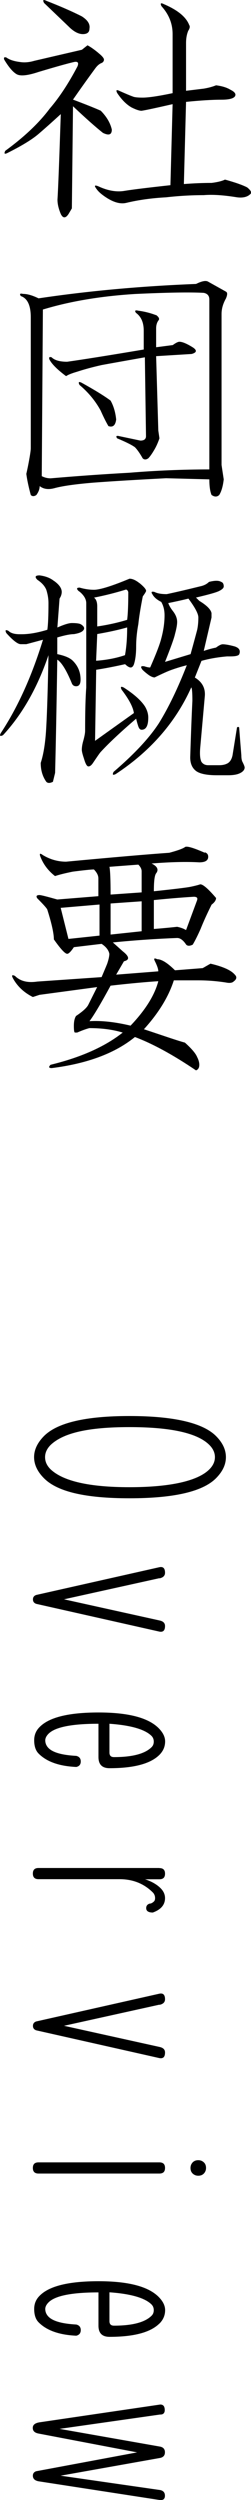
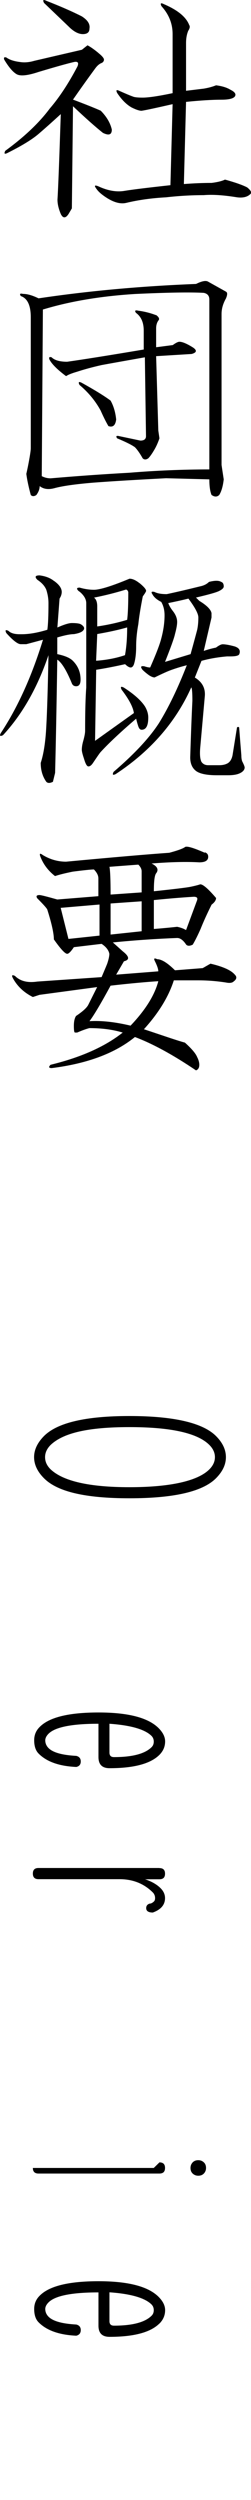
<svg xmlns="http://www.w3.org/2000/svg" id="_レイヤー_2" viewBox="0 0 26.51 263.79">
  <defs>
    <style>.cls-1{fill:#000;stroke-width:0px;}</style>
  </defs>
  <g id="_レイヤー_1-2">
    <path class="cls-1" d="M10.39,5.59c.39.31.59.55.59.7s-.08.27-.23.35c-.23.08-.47.27-.7.59-.86,1.17-1.64,2.27-2.34,3.28,1.25.47,2.23.86,2.93,1.17.62.63,1.01,1.29,1.17,1.99,0,.55-.31.66-.94.35-.78-.62-1.84-1.56-3.16-2.81l-.12,10.78-.35.59c-.31.47-.59.47-.82,0-.23-.55-.35-1.05-.35-1.52.08-1.25.19-4.26.35-9.02-.94.86-1.68,1.52-2.23,1.99-.7.63-1.84,1.33-3.4,2.11-.31.16-.39.08-.23-.23,2.03-1.48,3.59-2.97,4.69-4.45,1.01-1.17,1.99-2.66,2.93-4.45.16-.39.04-.55-.35-.47-.7.16-1.95.51-3.75,1.05-1.17.39-1.95.47-2.34.23-.39-.23-.82-.74-1.29-1.52-.08-.23,0-.31.23-.23.31.23.78.39,1.41.47.47.08.98.04,1.52-.12,1.33-.31,3.01-.7,5.04-1.17l.59-.47c.31.16.7.43,1.17.82ZM8.63,1.72c.62.39.9.82.82,1.29,0,.39-.23.59-.7.59s-.98-.27-1.52-.82L4.65.31c-.16-.31-.08-.39.23-.23,1.41.55,2.66,1.09,3.75,1.64ZM20,2.66c.08.16.04.35-.12.59-.16.39-.23.82-.23,1.29v5.04l1.88-.23c.47-.08.9-.19,1.29-.35.62.08,1.13.23,1.52.47.47.23.62.47.47.7-.16.23-.63.35-1.41.35-1.02,0-2.27.08-3.75.23l-.23,8.67c1.01-.08,1.99-.12,2.93-.12.62-.08,1.09-.19,1.41-.35.31.08.7.2,1.17.35.47.16.86.31,1.17.47.39.31.51.55.35.7-.31.31-.78.43-1.41.35-1.41-.23-2.58-.31-3.52-.23-1.33,0-2.66.08-3.98.23-1.49.08-2.89.27-4.22.59-.7.16-1.52-.12-2.46-.82-.31-.23-.55-.47-.7-.7-.23-.31-.16-.39.23-.23,1.01.47,1.95.63,2.81.47,1.01-.16,2.62-.35,4.8-.59l.23-8.55c-1.72.39-2.81.63-3.28.7-.23,0-.59-.12-1.05-.35-.55-.31-1.05-.82-1.52-1.52-.16-.31-.08-.39.23-.23.7.31,1.17.51,1.41.59.16.08.51.12,1.05.12.62,0,1.68-.16,3.16-.47V3.59c0-1.09-.39-2.07-1.17-2.93-.16-.31-.08-.39.23-.23,1.48.63,2.38,1.37,2.7,2.23Z" />
    <path class="cls-1" d="M23.87,30.78c.16.08.16.31,0,.7-.31.55-.47,1.09-.47,1.64v15.94c.08.55.16,1.05.23,1.52-.08.7-.23,1.25-.47,1.64-.23.23-.51.23-.82,0-.16-.39-.23-.94-.23-1.64l-4.57-.12c-3.05.16-5.62.31-7.73.47-1.88.16-3.24.35-4.1.59-.63.16-1.13.08-1.52-.23,0,.31-.12.63-.35.94-.23.16-.43.16-.59,0-.23-.86-.39-1.6-.47-2.23.16-.7.27-1.29.35-1.76.08-.47.12-.78.12-.94v-13.83c0-1.25-.35-1.99-1.05-2.23-.16-.23-.08-.31.23-.23.47,0,1.01.16,1.64.47,5.23-.78,10.78-1.29,16.64-1.52.62-.31,1.05-.39,1.29-.23l1.88,1.05ZM14.26,31.02c-3.67.23-6.91.78-9.73,1.64l-.12,17.58c.31.16.62.23.94.23,2.66-.23,5.43-.43,8.32-.59,2.81-.23,5.62-.35,8.44-.35v-17.93c0-.39-.2-.62-.59-.7-1.41-.08-3.83-.04-7.27.12ZM16.49,33.24c.31.23.39.43.23.59-.16.23-.23.51-.23.82v1.99l1.76-.23c.31-.23.55-.35.7-.35.31,0,.78.2,1.41.59.47.31.43.55-.12.7l-3.75.23.23,7.85.12.82c-.16.47-.35.9-.59,1.29-.23.39-.43.66-.59.82-.23.16-.43.16-.59,0-.31-.55-.59-.94-.82-1.17-.31-.23-.94-.55-1.88-.94-.16-.23-.08-.31.23-.23l2.23.47c.39,0,.59-.16.59-.47l-.12-8.32c-2.19.39-3.71.66-4.57.82-1.02.23-1.88.47-2.58.7-.55.16-.94.31-1.17.47-.94-.7-1.52-1.29-1.76-1.76-.08-.23,0-.31.23-.23.31.31.86.47,1.64.47,1.64-.23,4.34-.66,8.09-1.29v-1.99c0-.86-.27-1.48-.82-1.88-.16-.23-.08-.31.23-.23.62.08,1.25.23,1.88.47ZM11.68,42.27c.31.55.51,1.21.59,1.99-.08.63-.35.86-.82.7-.23-.39-.51-.94-.82-1.64-.55-1.01-1.29-1.91-2.23-2.7-.16-.31-.08-.39.23-.23,1.41.78,2.42,1.41,3.05,1.88Z" />
    <path class="cls-1" d="M5.7,61.29c.55.39.82.78.82,1.17,0,.23-.08.47-.23.7-.08,1.09-.16,2.11-.23,3.05.7-.31,1.21-.47,1.52-.47.47,0,.78.04.94.12.39.23.47.47.23.7-.16.16-.47.27-.94.35-.39,0-.98.12-1.76.35v1.76c.78.16,1.33.39,1.64.7.55.55.82,1.21.82,1.99,0,.47-.16.7-.47.7-.23,0-.39-.12-.47-.35-.55-1.33-1.05-2.15-1.52-2.46-.08,5.23-.16,9.22-.23,11.95l-.23.94c-.31.16-.55.16-.7,0-.39-.55-.59-1.21-.59-1.99.31-.94.51-2.23.59-3.87.08-1.41.16-3.91.23-7.5-1.17,3.44-2.77,6.25-4.8,8.44-.31.16-.39.08-.23-.23,1.8-2.73,3.28-6.02,4.45-9.84-.86.23-1.45.39-1.76.47h-.59c-.31,0-.82-.39-1.52-1.17-.16-.31-.08-.39.23-.23.23.23.62.35,1.17.35h.23c.78,0,1.68-.16,2.7-.47.08-.55.12-1.48.12-2.81,0-.47-.08-.94-.23-1.41-.16-.39-.47-.74-.94-1.05-.31-.31-.23-.47.23-.47.62.08,1.13.27,1.52.59ZM14.73,61.52c.47.39.7.66.7.82,0,.08-.12.27-.35.59-.23,1.17-.39,2.15-.47,2.93-.16.86-.23,1.64-.23,2.34,0,.78-.08,1.41-.23,1.88-.08.23-.2.35-.35.35s-.35-.12-.59-.35c-1.02.23-2.03.43-3.05.59l-.12,7.5,4.1-2.93c-.08-.62-.51-1.44-1.29-2.46-.16-.31-.08-.39.23-.23,1.09.7,1.83,1.37,2.23,1.99.23.39.35.78.35,1.17,0,.86-.23,1.29-.7,1.29-.16,0-.27-.12-.35-.35-.08-.23-.16-.51-.23-.82-1.64,1.41-2.89,2.58-3.75,3.52-.08.08-.35.47-.82,1.17-.16.23-.31.35-.47.35s-.31-.27-.47-.82c-.16-.47-.23-.78-.23-.94,0-.23.04-.51.12-.82.16-.55.23-.94.23-1.17,0-2.03.04-3.55.12-4.57v-8.91c0-.23-.08-.47-.23-.7-.16-.23-.35-.43-.59-.59-.23-.23-.2-.35.12-.35.55.16,1.05.23,1.52.23.62,0,1.88-.39,3.75-1.17.31,0,.66.16,1.05.47ZM9.92,63.05c.23.16.35.47.35.94v2.11c1.09-.16,2.15-.39,3.16-.7.08-.62.12-1.6.12-2.93-.08-.23-.2-.31-.35-.23-1.02.31-2.11.59-3.28.82ZM10.27,66.91l-.12,2.81c1.09-.08,2.11-.27,3.05-.59.16-.86.23-1.83.23-2.93-.78.23-1.84.47-3.16.7ZM23.4,61.41c.16.08.23.23.23.47,0,.16-.16.31-.47.47-.31.16-1.13.39-2.46.7.16.16.27.27.35.35.78.47,1.21.9,1.29,1.29v.47l-.82,3.52c.47-.16.9-.27,1.29-.35.31-.23.55-.35.7-.35.31,0,.74.08,1.29.23.47.16.62.43.47.82-.08.16-.39.23-.94.23h-.35c-.94.08-1.84.23-2.7.47l-.7,1.76c.78.47,1.13,1.13,1.05,1.99l-.47,5.27c-.08.78-.04,1.33.12,1.64.16.23.39.35.7.35h1.17c.39,0,.7-.08.94-.23.23-.16.39-.43.47-.82l.47-2.93c.08-.08.16-.08.23,0,.08,1.09.16,2.07.23,2.93,0,.31.04.55.12.7.16.31.23.51.23.59,0,.23-.16.43-.47.59-.31.16-.74.23-1.29.23h-1.17c-1.09,0-1.84-.16-2.23-.47-.39-.31-.59-.78-.59-1.41.08-2.58.16-4.57.23-5.98,0-.86-.04-1.33-.12-1.41-1.64,3.67-4.3,6.72-7.97,9.14-.31.16-.39.08-.23-.23,2.19-1.88,3.79-3.59,4.8-5.16,1.01-1.64,1.99-3.67,2.93-6.09-.63.16-1.25.35-1.88.59-.55.23-1.05.47-1.52.7-.16,0-.35-.08-.59-.23-.31-.23-.55-.43-.7-.59-.23-.31-.16-.43.23-.35.23.08.43.12.59.12.62-1.41,1.01-2.42,1.17-3.05.23-.86.35-1.68.35-2.46,0-.55-.12-1.01-.35-1.41-.47-.23-.78-.51-.94-.82-.16-.23-.08-.31.23-.23.31.16.74.23,1.29.23,1.09-.23,2.26-.51,3.52-.82.39-.08.7-.23.94-.47.62-.16,1.05-.16,1.29,0ZM17.77,63.63c.08.23.23.51.47.82.31.39.47.78.47,1.17,0,.31-.08.74-.23,1.29-.08.39-.43,1.37-1.05,2.93l2.7-.82c.39-1.41.62-2.27.7-2.58.08-.39.12-.82.12-1.29,0-.39-.35-1.05-1.05-1.99-.63.16-1.33.31-2.11.47Z" />
    <path class="cls-1" d="M21.64,89.93c.23.08.35.23.35.47,0,.39-.31.59-.94.59-1.33-.08-3.01-.04-5.04.12.62.31.78.66.47,1.05-.16.23-.23.86-.23,1.88,2.19-.23,3.48-.39,3.87-.47.39-.08.7-.16.94-.23.23-.16.82.31,1.76,1.41,0,.23-.16.47-.47.7-.47.94-.86,1.8-1.17,2.58-.31.7-.59,1.25-.82,1.64-.31.16-.55.16-.7,0-.31-.47-.63-.7-.94-.7-2.11.08-4.38.23-6.8.47l1.05.94c.7.55.74.9.12,1.05l-.82,1.41,4.45-.35c0-.23-.12-.59-.35-1.05-.16-.31-.08-.39.23-.23.47,0,1.09.39,1.88,1.17l2.93-.23.82-.47c1.33.31,2.19.7,2.58,1.17.23.23.19.47-.12.7-.16.16-.43.2-.82.12-1.02-.16-1.99-.23-2.93-.23h-2.58c-.55,1.72-1.6,3.44-3.16,5.16.94.31,1.88.63,2.81.94.7.23,1.21.39,1.52.47.7.63,1.13,1.13,1.29,1.52.16.31.23.59.23.82,0,.31-.12.51-.35.59-2.42-1.64-4.57-2.81-6.45-3.52-2.11,1.72-5.04,2.81-8.79,3.28-.31,0-.35-.12-.12-.35,3.2-.78,5.74-1.91,7.62-3.4-1.02-.31-2.19-.47-3.52-.47-.31.08-.74.23-1.29.47h-.23c-.08,0-.12-.23-.12-.7s.08-.82.23-1.05c.7-.47,1.13-.86,1.29-1.17l.94-1.88-6.09.82-.7.23c-.94-.47-1.64-1.13-2.11-1.99-.16-.31-.08-.39.23-.23.55.55,1.33.74,2.34.59l6.8-.47c.23-.55.43-1.01.59-1.41.16-.47.23-.82.23-1.05-.08-.39-.35-.74-.82-1.05l-2.93.35c-.31.47-.55.7-.7.7-.23,0-.7-.51-1.41-1.52,0-.62-.23-1.68-.7-3.16-.08-.16-.43-.55-1.05-1.17-.16-.23-.08-.35.23-.35.16,0,.78.16,1.88.47l4.34-.35v-1.88c0-.31-.16-.62-.47-.94-.31,0-1.05.08-2.23.23-.78.16-1.41.31-1.88.47-.7-.55-1.21-1.21-1.52-1.99-.16-.39-.08-.47.23-.23.78.47,1.6.7,2.46.7,5-.47,8.63-.78,10.9-.94.86-.23,1.41-.43,1.64-.59.16-.16.86.04,2.11.59ZM6.41,95.79l.82,3.28,3.28-.35v-3.28l-4.1.35ZM11.68,104c-1.02,1.88-1.76,3.13-2.23,3.75,1.25-.08,2.7.08,4.34.47,1.56-1.64,2.54-3.2,2.93-4.69-1.25.08-2.93.23-5.04.47ZM11.56,91.46c.08.39.12,1.37.12,2.93l3.28-.23v-2.23c0-.23-.12-.47-.35-.7l-3.05.23ZM11.68,95.33v3.28l3.28-.35v-3.16l-3.28.23ZM20.82,94.97c.08-.23-.04-.35-.35-.35-1.33.08-2.74.2-4.22.35v3.05c1.01-.08,1.83-.16,2.46-.23.39.08.7.2.94.35l1.17-3.16Z" />
    <path class="cls-1" d="M22.81,155.98c-1.41,1.41-4.45,2.11-9.14,2.11s-7.62-.7-9.02-2.11c-.7-.7-1.05-1.45-1.05-2.23s.35-1.52,1.05-2.23c1.41-1.41,4.41-2.11,9.02-2.11s7.73.7,9.14,2.11c.7.7,1.05,1.44,1.05,2.23s-.35,1.52-1.05,2.23ZM22.11,152.46c-1.25-1.25-4.06-1.88-8.44-1.88s-6.99.62-8.32,1.88c-.39.39-.59.82-.59,1.29s.19.9.59,1.29c1.33,1.25,4.1,1.88,8.32,1.88s7.19-.63,8.44-1.88c.39-.39.59-.82.59-1.29s-.2-.9-.59-1.29Z" />
-     <path class="cls-1" d="M16.84,166.52l-10.08,2.23,10.08,2.23c.39.08.59.27.59.59,0,.47-.2.66-.59.59l-13.01-2.93c-.23-.08-.35-.23-.35-.47s.12-.39.35-.47l13.01-2.93c.39-.08.59.12.59.59,0,.31-.2.51-.59.59Z" />
    <path class="cls-1" d="M16.84,185.16c-.94.94-2.7,1.41-5.27,1.41-.78,0-1.17-.39-1.17-1.17v-3.52c-2.81,0-4.57.35-5.27,1.05-.23.23-.35.47-.35.7,0,.31.12.59.35.82.47.47,1.44.74,2.93.82.31.08.47.27.47.59s-.16.51-.47.58c-1.8-.08-3.13-.55-3.98-1.41-.31-.31-.47-.78-.47-1.41,0-.55.19-1.02.59-1.41,1.01-1.02,3.08-1.52,6.21-1.52s5.23.55,6.33,1.64c.47.47.7.94.7,1.41,0,.55-.2,1.01-.59,1.41ZM11.56,181.88v3.05c0,.31.16.47.47.47,1.95,0,3.28-.35,3.98-1.05.16-.16.23-.35.23-.59s-.08-.43-.23-.59c-.7-.7-2.19-1.13-4.45-1.29Z" />
    <path class="cls-1" d="M16.84,197.11c.39,0,.59.19.59.59s-.2.59-.59.59h-1.52c.7.23,1.25.55,1.64.94.31.31.47.66.47,1.05,0,.7-.43,1.21-1.29,1.52-.47,0-.7-.16-.7-.47,0-.23.12-.39.35-.47.16,0,.31-.08.47-.23.08-.08.12-.2.12-.35,0-.23-.08-.43-.23-.59-.94-.94-2.11-1.41-3.52-1.41H4.06c-.39,0-.59-.2-.59-.59s.19-.59.59-.59h12.77Z" />
-     <path class="cls-1" d="M16.84,211.52l-10.08,2.23,10.08,2.23c.39.08.59.27.59.59,0,.47-.2.66-.59.59l-13.01-2.93c-.23-.08-.35-.23-.35-.47s.12-.39.35-.47l13.01-2.93c.39-.08.59.12.59.59,0,.31-.2.51-.59.59Z" />
-     <path class="cls-1" d="M16.84,228.16c.39,0,.59.19.59.59s-.2.59-.59.59H4.06c-.39,0-.59-.2-.59-.59s.19-.59.59-.59h12.77ZM20.12,228.75c0-.23.08-.43.23-.59.16-.16.35-.23.59-.23s.43.08.59.23.23.35.23.59-.08.43-.23.59c-.16.16-.35.23-.59.23s-.43-.08-.59-.23-.23-.35-.23-.59Z" />
+     <path class="cls-1" d="M16.84,228.16c.39,0,.59.19.59.59s-.2.59-.59.59H4.06c-.39,0-.59-.2-.59-.59h12.77ZM20.12,228.75c0-.23.08-.43.23-.59.16-.16.35-.23.59-.23s.43.08.59.23.23.35.23.59-.08.43-.23.59c-.16.16-.35.23-.59.23s-.43-.08-.59-.23-.23-.35-.23-.59Z" />
    <path class="cls-1" d="M16.84,245.16c-.94.94-2.7,1.41-5.27,1.41-.78,0-1.17-.39-1.17-1.17v-3.52c-2.81,0-4.57.35-5.27,1.05-.23.23-.35.47-.35.7,0,.31.12.59.35.82.47.47,1.44.74,2.93.82.31.08.47.27.47.59s-.16.51-.47.59c-1.8-.08-3.13-.55-3.98-1.41-.31-.31-.47-.78-.47-1.41,0-.55.19-1.02.59-1.41,1.01-1.02,3.08-1.52,6.21-1.52s5.23.55,6.33,1.64c.47.47.7.94.7,1.41,0,.55-.2,1.01-.59,1.41ZM11.56,241.87v3.05c0,.31.16.47.47.47,1.95,0,3.28-.35,3.98-1.05.16-.16.23-.35.23-.59s-.08-.43-.23-.59c-.7-.7-2.19-1.13-4.45-1.29Z" />
-     <path class="cls-1" d="M16.95,254.76l-10.66,1.52,10.66,1.88c.31.08.47.27.47.59s-.16.51-.47.59l-10.55,1.88,10.55,1.52c.31.08.47.27.47.59s-.16.47-.47.47l-12.89-1.99c-.39-.08-.59-.27-.59-.59,0-.23.12-.39.35-.47l10.66-1.99-10.43-1.99c-.39-.08-.59-.27-.59-.59s.23-.51.7-.59l12.77-1.88c.31,0,.47.19.47.59,0,.31-.16.47-.47.47Z" />
  </g>
</svg>